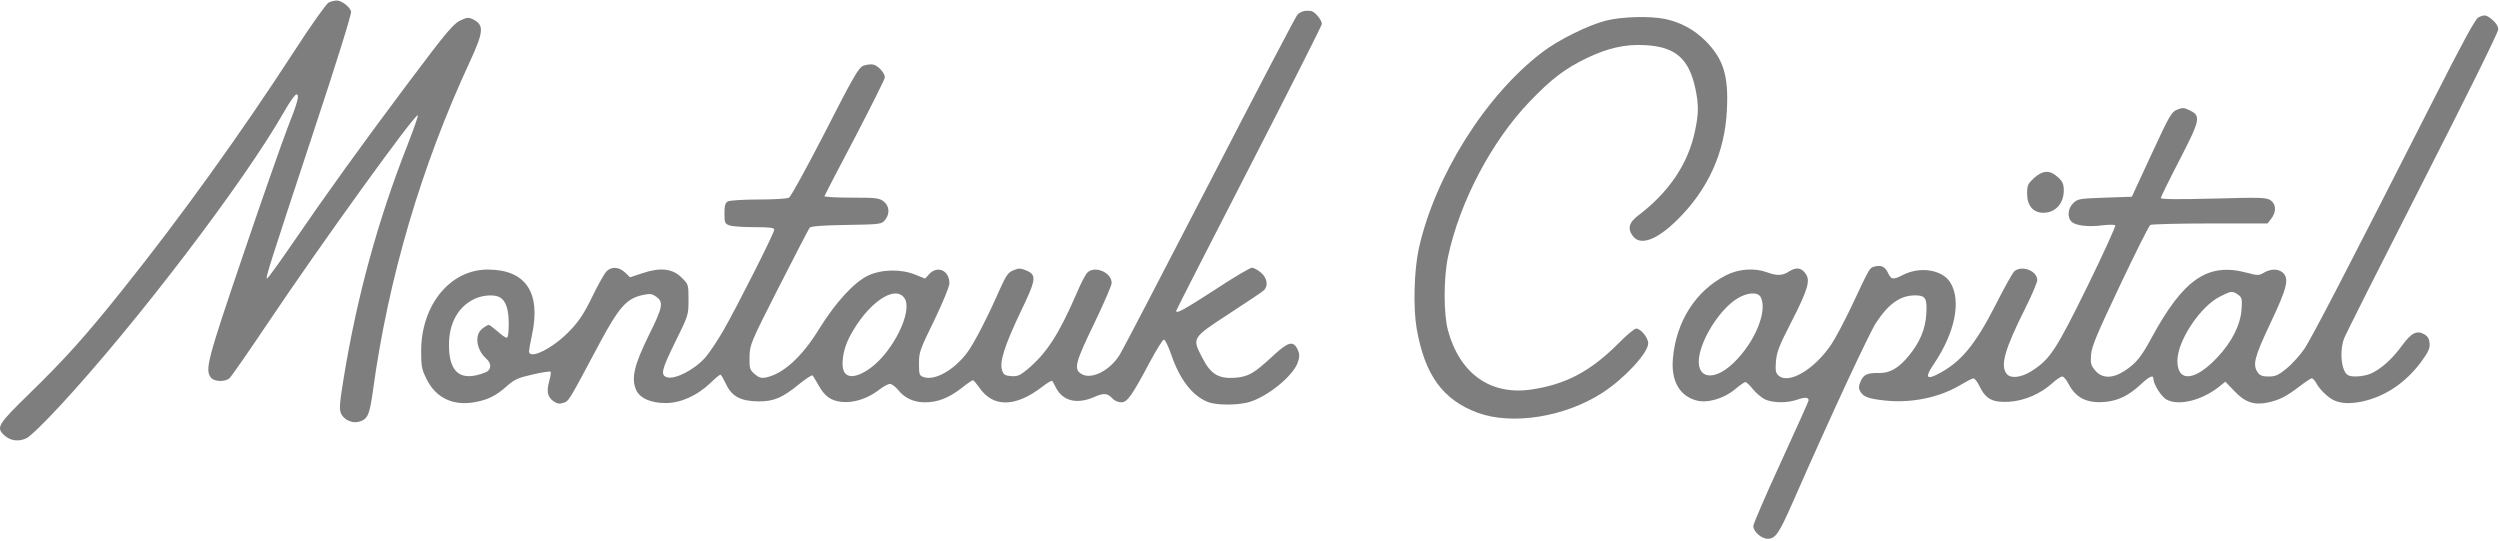
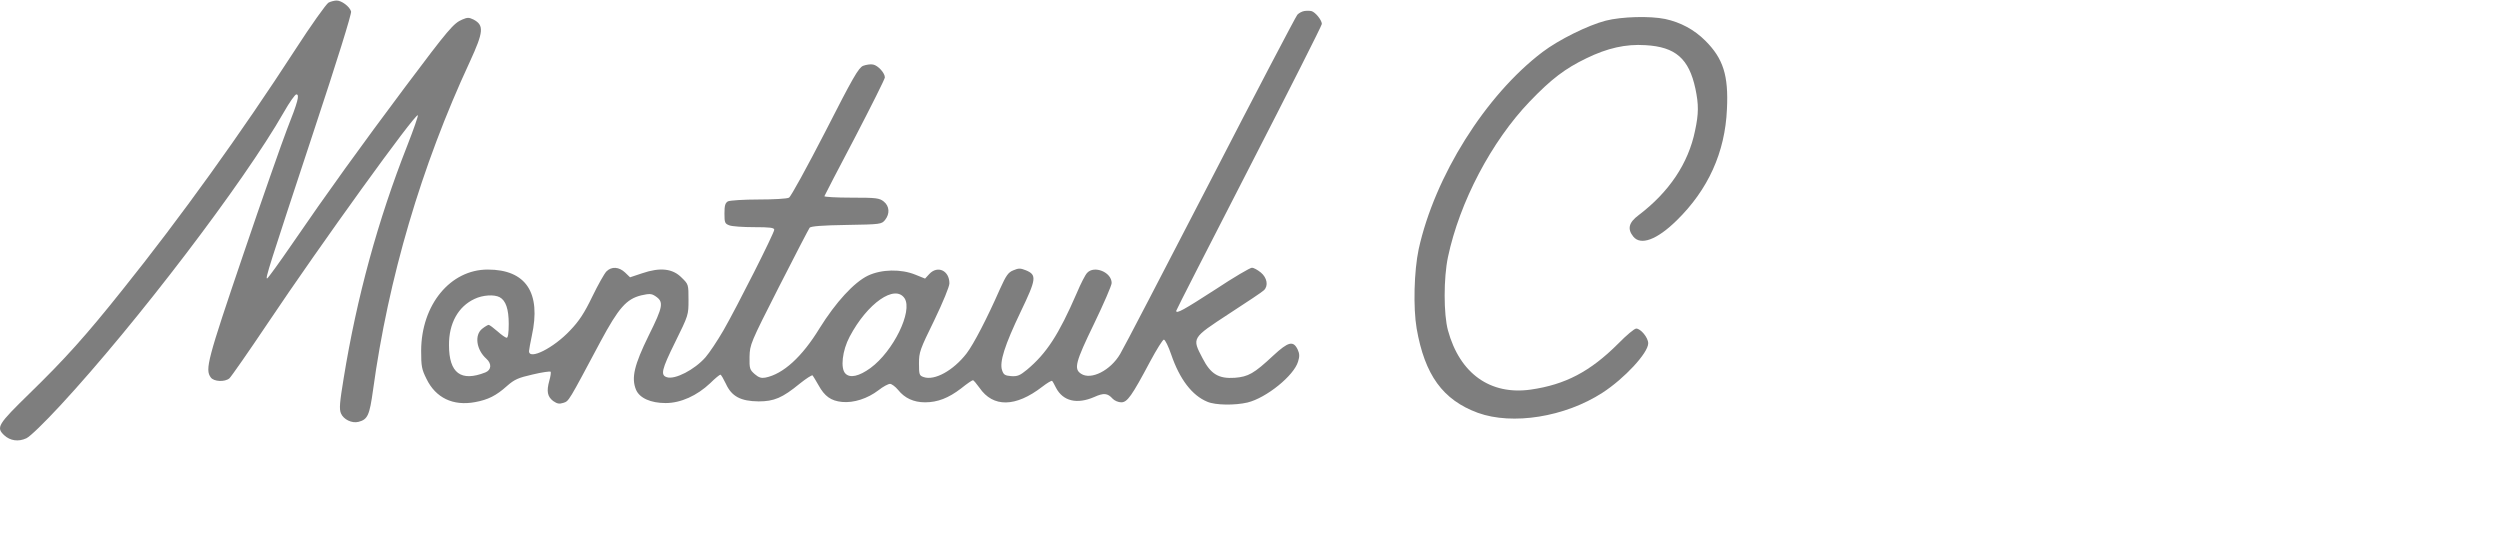
<svg xmlns="http://www.w3.org/2000/svg" width="929" height="201" viewBox="0 0 929 201" fill="none">
  <path d="M122.105 0.958C121.283 1.369 115.664 9.248 109.635 18.567C89.834 49.125 66.949 80.985 45.504 107.706C31.801 124.904 23.99 133.537 10.972 146.212C-0.813 157.723 -1.498 158.819 1.517 161.697C3.778 163.821 6.861 164.232 9.807 162.861C11.246 162.176 16.453 157.106 22.483 150.597C50.574 120.244 90.656 67.693 105.455 41.725C107.511 38.094 109.635 35.079 110.115 35.079C111.416 35.079 110.731 37.751 106.689 47.96C104.839 52.756 97.439 73.791 90.313 94.825C77.09 133.742 76.131 137.305 78.323 140.251C79.419 141.827 83.53 142.033 85.243 140.594C85.86 140.046 92.232 130.933 99.358 120.313C119.09 90.851 154.376 41.999 155.267 42.821C155.472 43.027 153.691 48.097 151.361 54.058C140.399 81.876 132.588 110.515 127.723 140.457C126.216 149.638 126.01 151.967 126.695 153.612C127.655 155.873 130.738 157.38 133.204 156.764C136.63 155.873 137.315 154.365 138.617 144.979C144.304 103.39 156.568 61.732 174.588 22.952C179.727 11.784 179.932 9.385 175.959 7.261C174.246 6.439 173.698 6.439 171.779 7.261C168.559 8.632 166.777 10.687 150.539 32.338C134.232 54.126 121.557 71.667 108.607 90.577C103.811 97.566 99.632 103.321 99.289 103.458C98.467 103.732 99.837 99.484 116.418 49.262C125.257 22.609 130.738 5 130.464 4.247C129.916 2.397 126.833 0.136 125.051 0.204C124.297 0.204 122.927 0.547 122.105 0.958Z" fill="#7E7E7E" />
  <path d="M484.624 4.11C483.801 4.247 482.637 4.864 482.088 5.48C481.54 6.097 466.946 33.914 449.749 67.282C432.483 100.649 417.478 129.563 416.245 131.55C412.682 137.648 405.419 141.348 401.719 138.881C398.978 137.1 399.595 134.633 406.584 120.245C410.147 112.845 413.093 106.062 413.093 105.171C413.093 101.129 406.584 98.525 403.98 101.403C403.295 102.088 401.582 105.445 400.143 108.871C393.36 124.493 388.907 131.276 381.644 137.374C378.972 139.566 378.081 139.909 375.752 139.772C373.49 139.566 372.942 139.292 372.394 137.648C371.298 134.633 373.353 128.261 379.246 115.928C385.138 103.664 385.344 102.156 381.233 100.444C379.177 99.621 378.492 99.621 376.574 100.444C374.655 101.197 373.902 102.293 371.572 107.432C366.844 118.189 361.843 127.85 359.171 131.344C354.237 137.716 347.249 141.553 343.206 140.114C341.63 139.566 341.493 139.224 341.493 135.044C341.493 130.865 341.836 129.905 347.18 119.011C350.469 112.16 352.799 106.473 352.799 105.308C352.799 100.512 348.414 98.525 345.33 101.814L343.754 103.527L340.192 102.088C334.847 99.895 327.585 100.032 322.515 102.431C317.307 104.966 310.593 112.297 304.563 121.958C298.054 132.646 290.997 139.018 284.42 140.32C282.912 140.594 281.953 140.32 280.446 139.018C278.596 137.374 278.459 136.963 278.527 132.578C278.664 127.987 278.801 127.576 289.421 106.679C295.382 94.962 300.521 85.096 300.863 84.616C301.343 84.068 305.523 83.726 314.567 83.589C327.311 83.383 327.585 83.314 328.887 81.739C330.736 79.409 330.531 76.6 328.407 74.887C326.763 73.585 325.666 73.448 316.348 73.448C310.73 73.448 306.208 73.174 306.345 72.9C306.482 72.558 311.552 62.691 317.718 51.043C323.816 39.327 328.818 29.324 328.818 28.776C328.818 27.131 326.283 24.322 324.433 23.98C323.542 23.774 321.829 24.048 320.733 24.459C319.02 25.213 317.033 28.639 306.619 49.056C299.904 62.075 293.875 73.106 293.19 73.448C292.504 73.859 287.366 74.133 281.884 74.133C276.266 74.133 271.264 74.476 270.511 74.819C269.483 75.435 269.209 76.326 269.209 79.341C269.209 82.698 269.346 83.109 270.99 83.726C271.95 84.137 276.129 84.411 280.24 84.411C286.132 84.411 287.708 84.616 287.708 85.37C287.708 86.603 274.074 113.599 268.866 122.711C266.605 126.617 263.591 131.139 262.152 132.783C258.109 137.374 250.847 141.142 247.832 140.183C245.365 139.429 245.845 137.374 250.847 127.233C255.848 117.093 255.848 117.093 255.848 111.406C255.848 105.719 255.848 105.651 253.313 103.184C249.956 99.758 245.297 99.279 238.651 101.54L234.129 103.047L232.279 101.266C230.018 99.142 227.277 98.936 225.359 100.855C224.605 101.608 222.207 105.856 220.083 110.241C217.137 116.339 215.218 119.285 211.861 122.78C205.695 129.357 196.513 133.948 196.582 130.454C196.65 129.837 197.062 127.302 197.61 124.835C201.172 108.734 195.417 100.169 181.234 100.169C167.326 100.169 156.569 113.256 156.5 130.317C156.5 136.14 156.706 137.237 158.487 140.8C161.913 147.857 168.353 150.94 176.507 149.433C181.371 148.542 184.386 147.034 188.429 143.403C191.169 141.005 192.539 140.388 197.952 139.155C201.378 138.333 204.393 137.922 204.598 138.127C204.804 138.333 204.598 139.84 204.119 141.485C203.022 145.459 203.434 147.377 205.558 149.021C207.065 150.049 207.819 150.186 209.326 149.707C211.45 149.021 211.107 149.501 223.166 126.891C229.881 114.421 232.758 111.132 238.24 109.762C241.323 109.077 242.077 109.077 243.515 110.036C246.736 112.16 246.462 113.804 241.049 124.698C235.705 135.592 234.54 140.388 236.321 144.773C237.623 147.925 241.803 149.775 247.352 149.775C252.971 149.775 259 147.034 263.933 142.375C265.715 140.594 267.428 139.224 267.702 139.224C267.976 139.224 268.866 140.8 269.757 142.649C271.881 147.309 275.238 149.09 281.884 149.158C287.64 149.158 290.723 147.857 297.164 142.581C299.562 140.663 301.686 139.292 301.96 139.498C302.165 139.772 303.193 141.416 304.152 143.129C306.413 147.24 308.743 148.953 312.922 149.364C317.239 149.775 322.377 148.131 326.488 144.979C328.133 143.677 330.051 142.649 330.736 142.649C331.353 142.649 332.723 143.677 333.751 144.91C336.149 147.925 339.506 149.501 343.754 149.501C348.414 149.501 352.456 147.925 357.115 144.362C359.239 142.649 361.226 141.279 361.569 141.279C361.843 141.348 362.87 142.581 363.967 144.088C369.037 151.488 377.396 151.351 387.262 143.746C389.112 142.307 390.757 141.348 390.962 141.553C391.168 141.69 391.784 142.855 392.401 144.088C395.005 149.09 400.212 150.323 406.652 147.514C410.147 145.938 411.585 146.075 413.435 148.131C414.121 148.884 415.559 149.501 416.656 149.501C418.917 149.501 420.561 147.172 427.413 134.291C429.811 129.837 432.072 126.206 432.483 126.206C432.962 126.206 434.196 128.741 435.223 131.755C438.375 140.937 442.966 146.966 448.653 149.296C451.667 150.597 458.93 150.666 463.589 149.57C470.578 147.857 480.855 139.566 482.363 134.359C482.979 132.441 482.911 131.413 482.226 129.905C480.581 126.48 478.731 126.959 473.181 132.098C465.919 138.881 463.863 139.977 458.862 140.388C452.832 140.8 449.886 139.018 446.871 133.126C442.897 125.52 442.76 125.726 456.669 116.613C463.315 112.297 469.207 108.391 469.687 107.843C471.4 106.199 470.852 103.184 468.522 101.266C467.358 100.307 465.85 99.484 465.234 99.484C464.548 99.484 458.45 103.047 451.736 107.501C439.951 115.106 437.073 116.75 437.073 115.517C437.073 115.243 449.269 91.399 464.137 62.486C479.005 33.572 491.201 9.454 491.201 8.906C491.201 7.467 488.735 4.453 487.296 4.11C486.611 3.973 485.377 3.973 484.624 4.11ZM336.149 110.858C339.232 115.654 331.97 130.522 323.474 136.757C319.226 139.84 315.868 140.594 314.156 138.813C312.237 136.894 312.991 130.248 315.731 125.109C322.309 112.639 332.586 105.514 336.149 110.858ZM185.688 110.447C187.949 111.68 189.045 114.832 189.045 120.382C189.045 123.739 188.771 125.52 188.291 125.52C187.88 125.52 186.305 124.424 184.866 123.122C183.358 121.821 181.919 120.724 181.577 120.724C181.303 120.724 180.207 121.341 179.179 122.163C176.233 124.493 176.986 129.974 180.755 133.331C182.81 135.181 182.605 137.511 180.344 138.401C171.299 141.964 166.846 138.676 166.846 128.261C166.777 120.176 170.272 113.873 176.37 111.064C179.384 109.625 183.632 109.351 185.688 110.447Z" fill="#7E7E7E" />
-   <path d="M921.003 6.439C919.838 6.987 914.973 15.963 903.942 37.751C872.082 100.443 858.859 126 856.118 129.905C854.542 132.166 851.664 135.318 849.677 136.963C846.663 139.429 845.566 139.909 843.031 139.909C840.702 139.909 839.811 139.566 838.989 138.401C837.002 135.592 837.687 132.783 843.716 120.039C849.951 106.884 850.705 103.527 848.307 101.334C846.663 99.827 843.785 99.827 841.25 101.334C839.4 102.43 839.057 102.43 834.878 101.334C820.421 97.497 811.445 103.595 799.524 125.52C795.618 132.783 793.7 135.113 789.315 137.922C784.93 140.731 781.093 140.662 778.626 137.716C776.982 135.798 776.776 135.113 777.05 131.687C777.324 128.604 779.243 124.081 787.807 105.993C793.494 94.003 798.564 83.862 799.044 83.588C799.455 83.314 809.458 83.04 821.243 83.04H842.62L843.991 81.259C845.977 78.724 845.84 75.846 843.716 74.407C842.209 73.38 839.948 73.311 822.476 73.791C809.321 74.133 802.949 74.065 802.949 73.585C802.949 73.243 806.033 66.939 809.801 59.676C817.612 44.534 817.954 43.096 813.775 41.04C811.582 39.944 811.034 39.944 808.979 40.766C806.923 41.588 806.17 42.89 799.455 57.415L792.192 73.106L782.189 73.448C772.802 73.791 772.117 73.859 770.473 75.435C768.349 77.422 768.075 80.916 769.925 82.492C771.432 83.862 776.228 84.411 781.367 83.725C783.628 83.451 785.752 83.451 786.026 83.725C786.3 84 781.641 94.209 775.68 106.404C763.964 130.179 761.84 133.468 754.988 137.853C751.014 140.388 747.04 140.799 745.601 138.812C743.272 135.661 744.985 129.768 752.659 114.421C755.057 109.625 757.044 104.966 757.044 104.075C757.044 100.649 751.357 98.457 748.548 100.786C747.931 101.334 744.779 106.884 741.627 113.187C733.817 128.467 728.472 134.839 719.702 139.224C715.728 141.211 715.386 139.977 718.675 135.181C726.485 123.602 728.883 111.817 724.773 105.034C721.826 100.238 713.604 98.868 707.164 102.156C703.395 104.075 702.779 103.938 701.546 101.334C700.449 99.073 699.079 98.388 696.475 99.073C694.762 99.484 694.762 99.484 687.979 113.941C685.376 119.422 682.018 125.726 680.511 127.987C674.071 137.511 664.41 143.06 660.778 139.429C659.819 138.538 659.682 137.442 659.956 134.153C660.23 130.796 661.258 128.192 665.506 119.971C671.604 108.049 672.769 104.417 671.124 101.951C669.549 99.484 667.63 99.142 664.958 100.786C662.286 102.499 660.436 102.567 656.667 101.197C651.94 99.484 646.185 99.895 641.525 102.225C630.22 107.912 622.821 119.422 621.656 133.194C620.902 141.485 624.122 147.171 630.426 148.816C634.468 149.912 640.566 148.131 644.677 144.705C646.459 143.197 648.24 141.964 648.583 141.964C648.925 141.964 650.227 143.129 651.392 144.636C652.557 146.075 654.543 147.72 655.845 148.405C658.86 149.775 664.136 149.844 667.973 148.473C670.782 147.514 672.084 147.583 672.084 148.816C672.084 149.09 667.425 159.436 661.806 171.7C656.119 184.033 651.529 194.722 651.529 195.475C651.529 197.531 654.543 200.203 656.873 200.203C659.751 200.203 661.053 198.353 666.26 186.5C680.511 154.023 694.557 123.944 697.161 119.902C701.888 112.776 706.205 109.762 711.686 109.762C715.523 109.762 716.208 110.858 715.797 116.819C715.454 122.369 713.399 127.233 709.288 132.235C705.519 136.825 702.231 138.744 698.051 138.607C693.803 138.538 692.433 139.224 691.337 141.896C690.651 143.403 690.651 144.294 691.2 145.321C692.364 147.445 694.146 148.131 700.244 148.816C710.11 149.912 720.662 147.788 728.609 142.992C730.802 141.69 732.926 140.594 733.337 140.594C733.817 140.594 734.844 141.964 735.667 143.677C737.928 148.336 740.531 149.638 746.561 149.295C752.247 148.953 758.277 146.349 762.73 142.307C764.169 141.005 765.814 139.909 766.293 139.909C766.841 139.909 767.869 141.073 768.623 142.581C771.432 147.994 775.68 150.049 782.737 149.295C787.259 148.816 791.233 146.829 795.413 142.923C798.633 139.909 800.209 139.155 800.209 140.731C800.209 142.786 803.223 147.583 805.21 148.542C809.664 150.871 818.023 148.816 824.395 143.883L826.93 141.827L830.219 145.253C834.193 149.501 837.619 150.666 842.757 149.569C847.142 148.61 849.609 147.308 854.473 143.609C856.597 141.964 858.653 140.594 859.064 140.594C859.475 140.594 860.229 141.416 860.777 142.444C861.873 144.568 864.956 147.583 867.012 148.61C869.684 149.981 873.247 150.118 877.7 149.227C886.265 147.377 893.87 142.307 899.626 134.564C902.366 130.865 902.983 129.494 902.846 127.576C902.709 125.863 902.161 124.972 900.859 124.219C898.05 122.643 896.063 123.67 892.5 128.535C888.869 133.537 884.552 137.305 880.852 138.881C878.249 139.977 873.727 140.251 872.425 139.361C870.027 137.785 869.273 130.659 871.054 125.794C871.603 124.287 884.689 98.319 900.174 67.967C916.275 36.381 928.334 12.058 928.334 10.961C928.334 9.797 927.58 8.563 926.21 7.399C923.949 5.48 923.264 5.343 921.003 6.439ZM831.658 109.488C833.096 110.515 833.234 111.063 832.959 114.9C832.617 120.587 829.397 127.028 824.052 132.715C815.762 141.622 809.116 142.238 809.116 134.085C809.116 126.685 817.612 113.804 825.012 110.173C829.191 108.049 829.534 108.049 831.658 109.488ZM654.269 110.378C656.942 115.517 652.145 127.233 644.129 134.907C636.387 142.307 629.672 140.525 631.591 131.55C633.166 124.356 639.401 114.969 645.157 111.2C648.994 108.665 653.105 108.323 654.269 110.378Z" fill="#7E7E7E" />
  <path d="M596.716 7.673C590.07 9.385 579.176 14.798 573.215 19.32C552.043 35.353 533.133 65.5 527.172 92.632C525.459 100.717 525.117 114.352 526.418 122.026C529.433 139.36 536.148 148.61 549.166 153.406C562.047 158.065 581.505 154.982 595.483 145.938C603.636 140.662 612.475 131.139 612.475 127.576C612.475 125.452 609.665 122.094 608.021 122.094C607.336 122.094 604.39 124.561 601.375 127.644C590.892 138.127 581.642 142.923 568.83 144.773C553.756 146.897 542.451 138.812 538.066 122.78C536.422 116.75 536.422 103.321 538.066 95.51C542.383 75.092 554.236 52.551 568.419 37.751C576.504 29.324 581.574 25.487 589.522 21.65C597.264 17.881 604.116 16.306 611.447 16.785C622.615 17.402 627.617 21.787 630.015 32.955C631.248 38.847 631.248 42.205 629.878 48.577C627.411 60.704 620.217 71.392 608.912 79.957C605.212 82.698 604.664 85.096 606.925 87.905C609.665 91.331 615.695 89.138 623.026 81.944C634.742 70.502 641.046 56.593 641.731 40.56C642.348 28.022 640.361 21.787 633.715 15.141C629.604 11.03 624.533 8.289 618.778 7.056C613.16 5.891 602.608 6.165 596.716 7.673Z" fill="#7E7E7E" />
-   <path d="M755.81 66.185C753.549 68.309 753.275 68.858 753.275 72.009C753.275 76.394 755.536 79.066 759.305 79.066C763.895 79.066 766.978 75.504 766.91 70.502C766.841 68.309 766.362 67.282 764.649 65.774C761.703 63.102 759.099 63.239 755.81 66.185Z" fill="#7E7E7E" />
</svg>